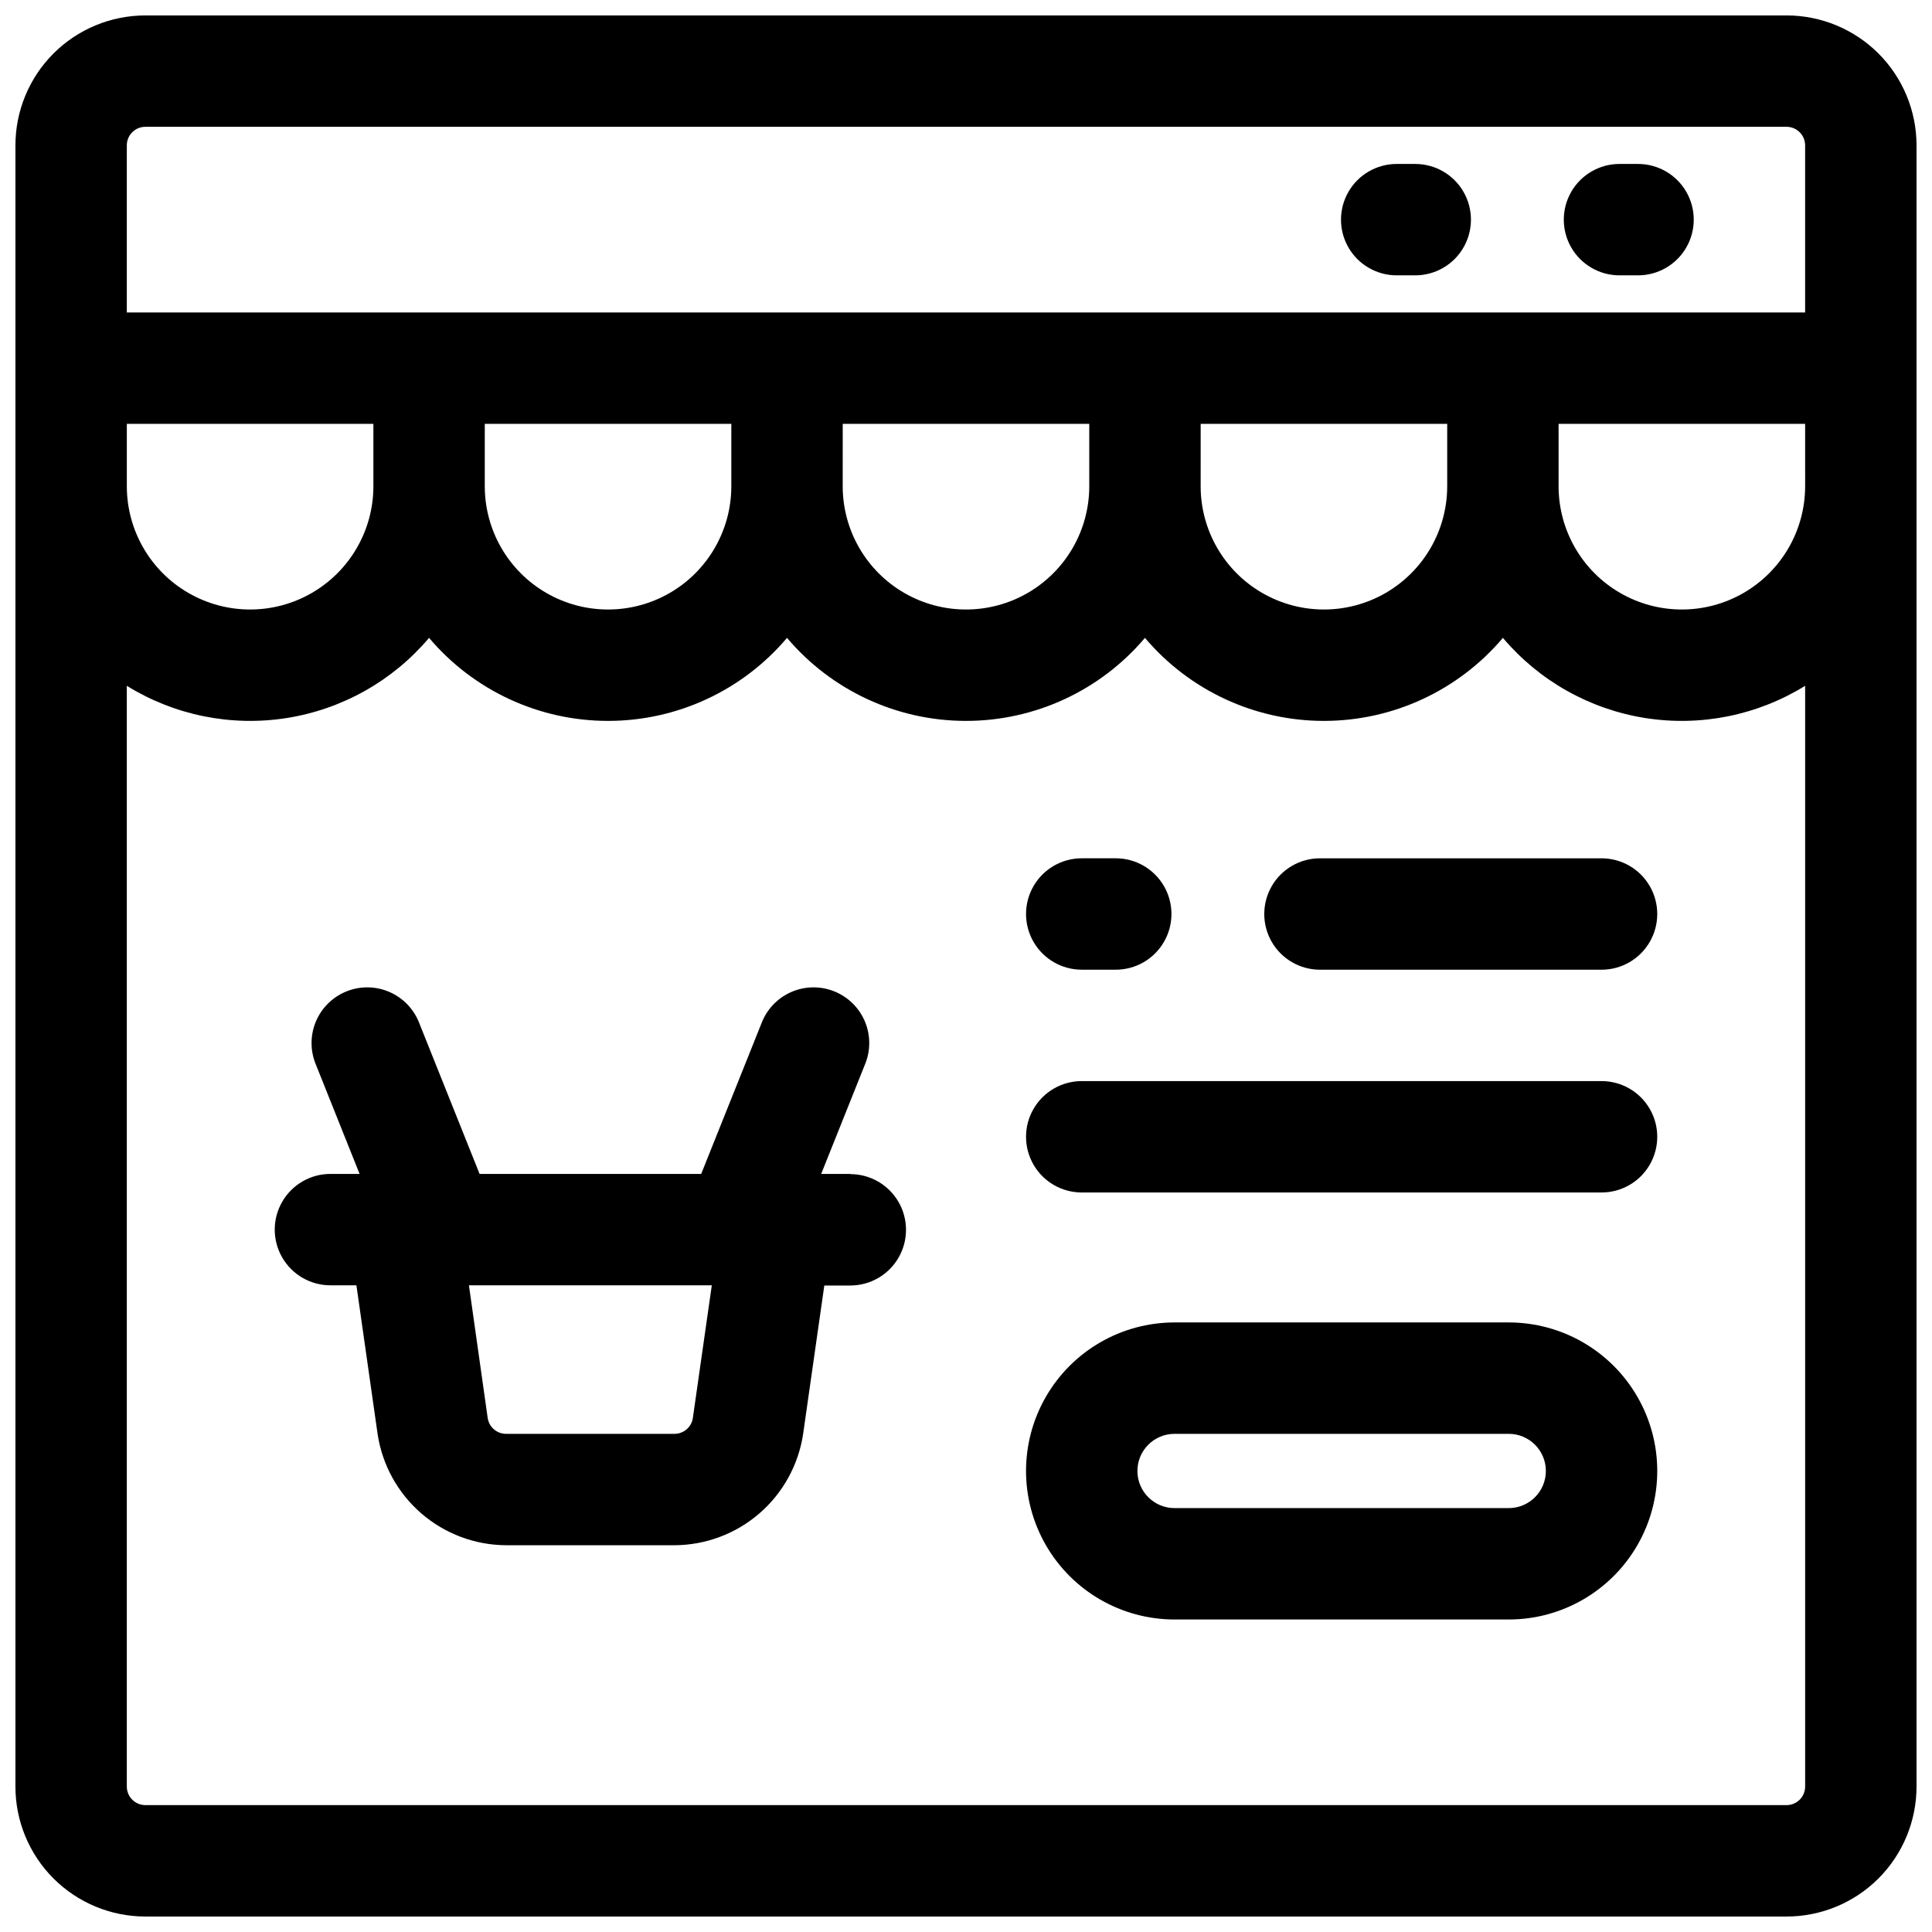
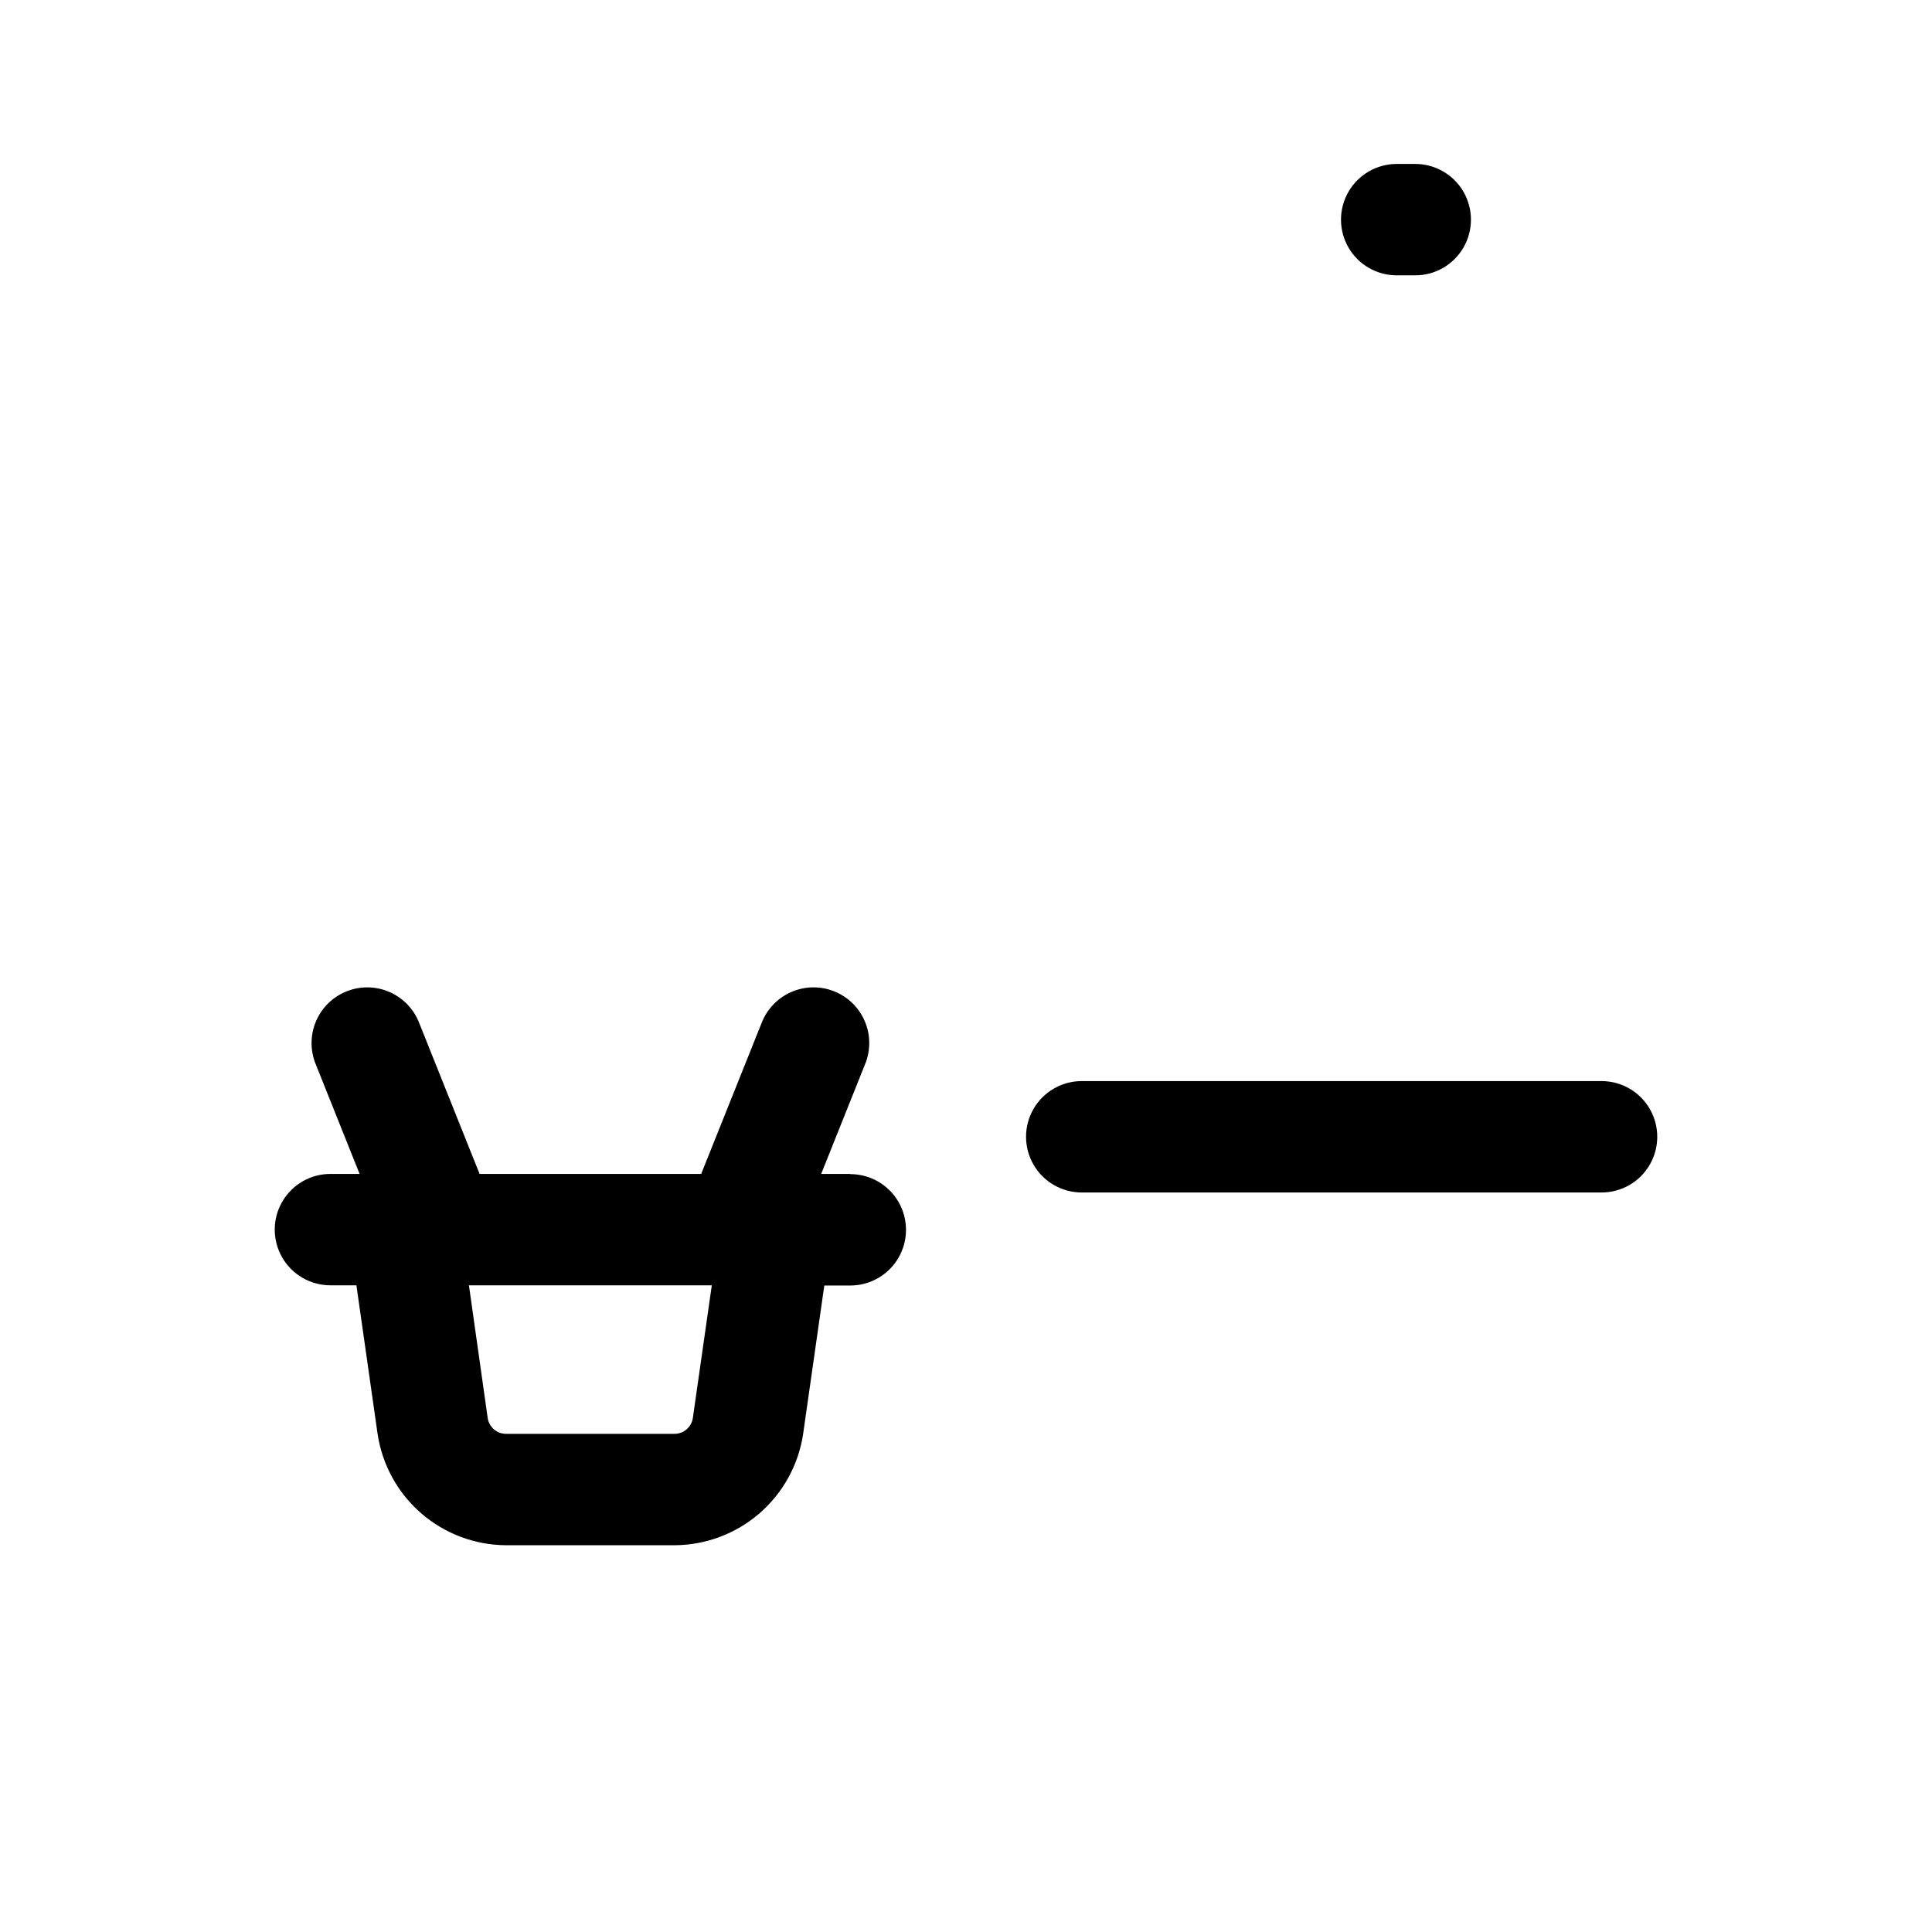
<svg xmlns="http://www.w3.org/2000/svg" width="800px" height="800px" version="1.1" viewBox="144 144 512 512">
  <defs>
    <clipPath id="a">
      <path d="m148.09 148.09h503.81v503.81h-503.81z" />
    </clipPath>
  </defs>
  <g clip-path="url(#a)">
-     <path d="m617.46 148.09h-434.93c-9.137 0-17.895 3.629-24.355 10.086-6.457 6.461-10.086 15.219-10.086 24.355v434.93c0 9.133 3.629 17.891 10.086 24.352 6.461 6.457 15.219 10.086 24.355 10.086h434.93c9.133 0 17.891-3.629 24.352-10.086 6.457-6.461 10.086-15.219 10.086-24.352v-434.93c0-9.137-3.629-17.895-10.086-24.355-6.461-6.457-15.219-10.086-24.352-10.086zm4.922 124.77h-0.004c0 11.668-6.227 22.453-16.336 28.289-10.105 5.836-22.559 5.836-32.668 0-10.105-5.836-16.332-16.621-16.332-28.289v-16.531h65.336zm-444.77-16.531h65.34v16.531c0 11.668-6.227 22.453-16.336 28.289-10.109 5.836-22.562 5.836-32.668 0-10.109-5.836-16.336-16.621-16.336-28.289zm94.859 0h65.336v16.531c0 11.668-6.227 22.453-16.332 28.289-10.109 5.836-22.562 5.836-32.672 0-10.105-5.836-16.332-16.621-16.332-28.289zm94.859 0h65.336v16.531c0 11.668-6.227 22.453-16.336 28.289-10.105 5.836-22.559 5.836-32.668 0-10.109-5.836-16.336-16.621-16.336-28.289zm94.859 0h65.336v16.531h-0.004c0 11.668-6.227 22.453-16.332 28.289-10.109 5.836-22.562 5.836-32.668 0-10.109-5.836-16.336-16.621-16.336-28.289zm-279.66-78.723h434.93c1.305 0 2.555 0.52 3.477 1.441 0.922 0.922 1.441 2.176 1.441 3.481v44.277h-444.77v-44.277c0-2.719 2.203-4.922 4.922-4.922zm434.93 444.77h-434.93c-2.719 0-4.922-2.203-4.922-4.918v-291.71c12.656 7.836 27.707 10.863 42.41 8.535 14.703-2.332 28.078-9.871 37.688-21.238 11.805 13.957 29.152 22.004 47.43 22.004s35.625-8.047 47.43-22.004c11.801 13.957 29.152 22.004 47.43 22.004 18.273 0 35.625-8.047 47.426-22.004 11.805 13.957 29.152 22.004 47.43 22.004 18.277 0 35.625-8.047 47.43-22.004 9.609 11.367 22.988 18.906 37.688 21.238 14.703 2.328 29.754-0.699 42.41-8.535v291.71c0 1.305-0.52 2.555-1.441 3.477s-2.172 1.441-3.477 1.441z" />
-   </g>
-   <path d="m568.43 371.46h-74.625c-5.273 0-10.148 2.816-12.785 7.383s-2.637 10.191 0 14.758c2.637 4.566 7.512 7.383 12.785 7.383h74.625c5.273 0 10.148-2.816 12.781-7.383 2.637-4.566 2.637-10.191 0-14.758-2.633-4.566-7.508-7.383-12.781-7.383z" />
-   <path d="m430.67 400.98h9.016c5.273 0 10.145-2.816 12.781-7.383 2.637-4.566 2.637-10.191 0-14.758-2.637-4.566-7.508-7.383-12.781-7.383h-9.016c-5.269 0-10.145 2.816-12.781 7.383s-2.637 10.191 0 14.758c2.637 4.566 7.512 7.383 12.781 7.383z" />
+     </g>
  <path d="m568.43 430.5h-137.76c-5.269 0-10.145 2.812-12.781 7.379-2.637 4.566-2.637 10.191 0 14.762 2.637 4.566 7.512 7.379 12.781 7.379h137.76c5.273 0 10.148-2.812 12.781-7.379 2.637-4.57 2.637-10.195 0-14.762-2.633-4.566-7.508-7.379-12.781-7.379z" />
-   <path d="m543.83 494.46h-88.562c-14.062 0-27.055 7.504-34.086 19.684-7.031 12.176-7.031 27.18 0 39.359 7.031 12.176 20.023 19.68 34.086 19.68h88.562c14.059 0 27.055-7.504 34.086-19.68 7.031-12.18 7.031-27.184 0-39.359-7.031-12.18-20.027-19.684-34.086-19.684zm0 49.199h-88.559l-0.004 0.004c-5.434 0-9.84-4.406-9.84-9.84 0-5.438 4.406-9.84 9.84-9.84h88.562c5.434 0 9.84 4.402 9.84 9.84 0 5.434-4.406 9.84-9.84 9.84z" />
  <path d="m369.33 455.1h-7.707l11.582-28.961v0.004c1.535-3.652 1.539-7.766 0.012-11.418-1.527-3.652-4.457-6.539-8.137-8.008-3.676-1.473-7.789-1.402-11.414 0.188-3.625 1.594-6.457 4.574-7.863 8.277l-15.98 39.918h-58.727l-15.969-39.922v0.004c-1.406-3.703-4.242-6.684-7.867-8.277-3.625-1.59-7.738-1.66-11.414-0.188-3.676 1.469-6.609 4.356-8.137 8.008-1.527 3.652-1.523 7.766 0.012 11.418l11.574 28.957h-7.727c-5.273 0-10.145 2.812-12.781 7.383-2.637 4.566-2.637 10.191 0 14.758 2.637 4.566 7.508 7.379 12.781 7.379h6.887l5.609 39.363c1.219 8.184 5.324 15.66 11.578 21.074 6.258 5.418 14.246 8.41 22.52 8.445h44.586c8.27-0.035 16.258-3.031 22.512-8.445 6.258-5.418 10.363-12.895 11.582-21.074l5.609-39.312h6.887c5.273 0 10.148-2.812 12.785-7.379 2.637-4.566 2.637-10.195 0-14.762-2.637-4.566-7.512-7.379-12.785-7.379zm-46.582 68.879-44.586 0.004c-2.469 0.023-4.57-1.781-4.922-4.223l-4.969-35.141h64.363l-5.019 35.141h0.004c-0.348 2.422-2.426 4.223-4.871 4.223z" />
  <path d="m514.14 216.97h4.922-0.004c5.273 0 10.145-2.812 12.781-7.379s2.637-10.191 0-14.762c-2.637-4.566-7.508-7.379-12.781-7.379h-4.922 0.004c-5.273 0-10.148 2.812-12.785 7.379-2.637 4.57-2.637 10.195 0 14.762s7.512 7.379 12.785 7.379z" />
-   <path d="m573.18 216.97h4.922-0.004c5.273 0 10.148-2.812 12.785-7.379s2.637-10.191 0-14.762c-2.637-4.566-7.512-7.379-12.785-7.379h-4.922 0.004c-5.273 0-10.148 2.812-12.781 7.379-2.637 4.57-2.637 10.195 0 14.762 2.633 4.566 7.508 7.379 12.781 7.379z" />
</svg>